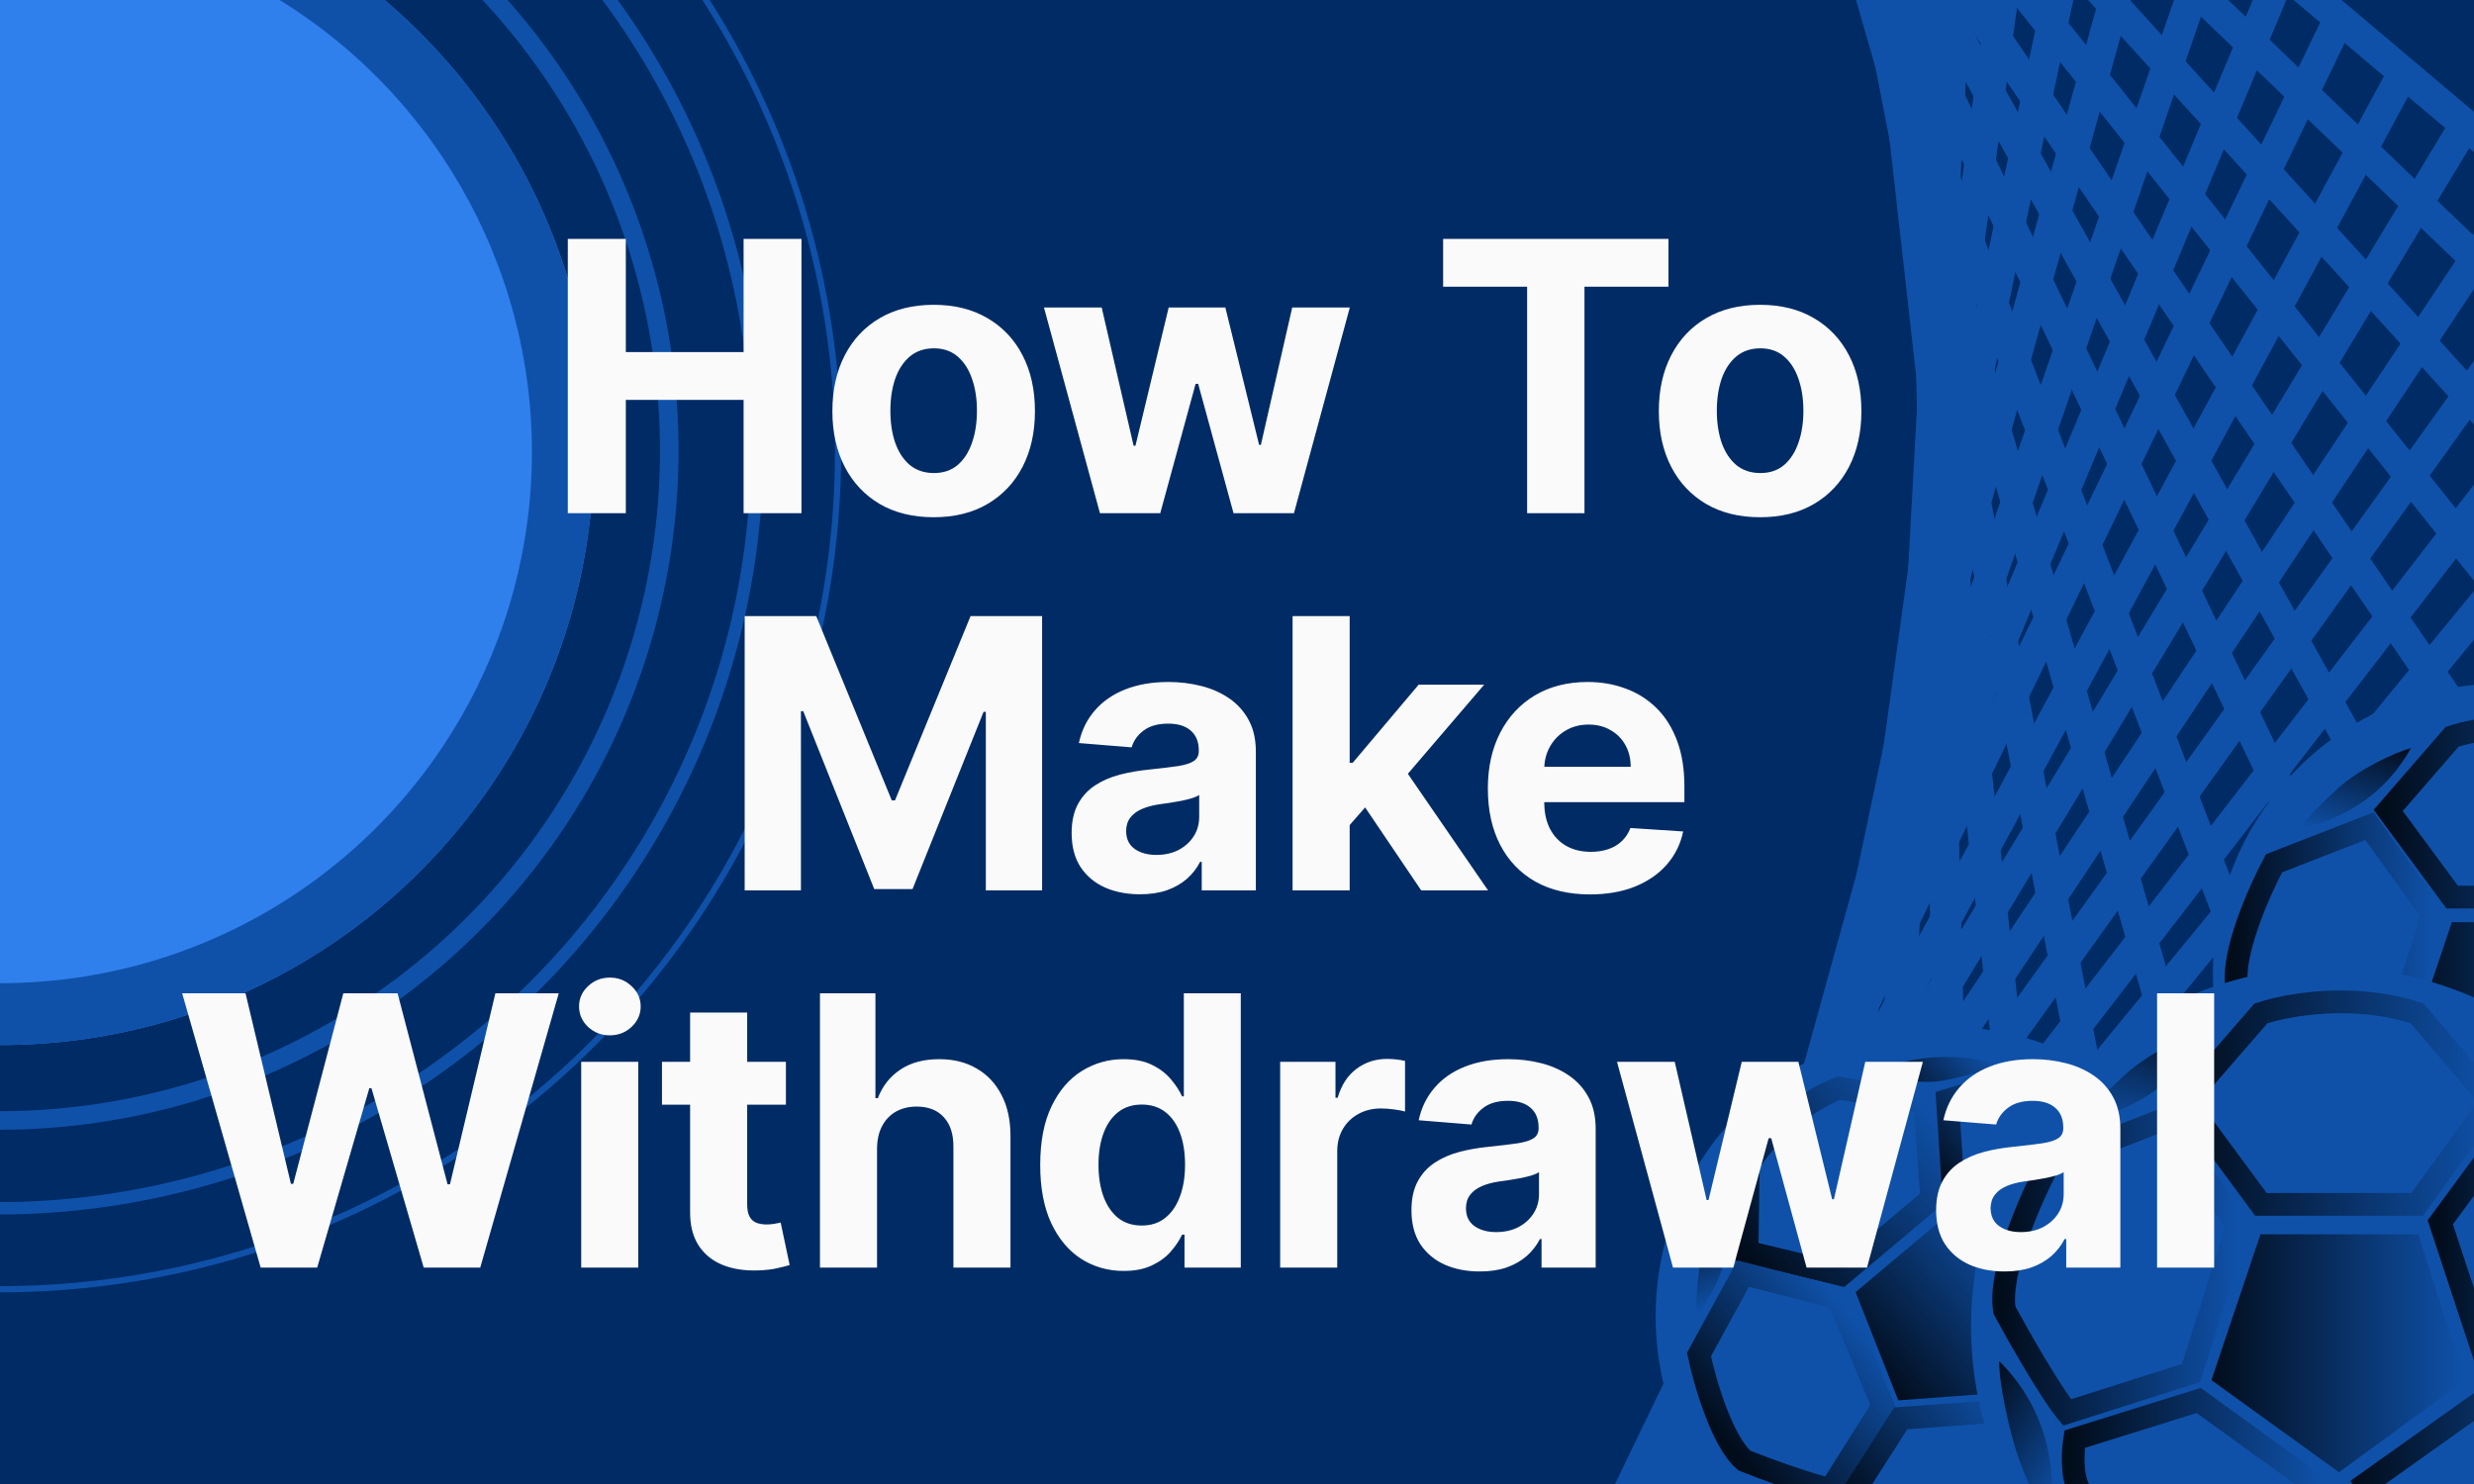
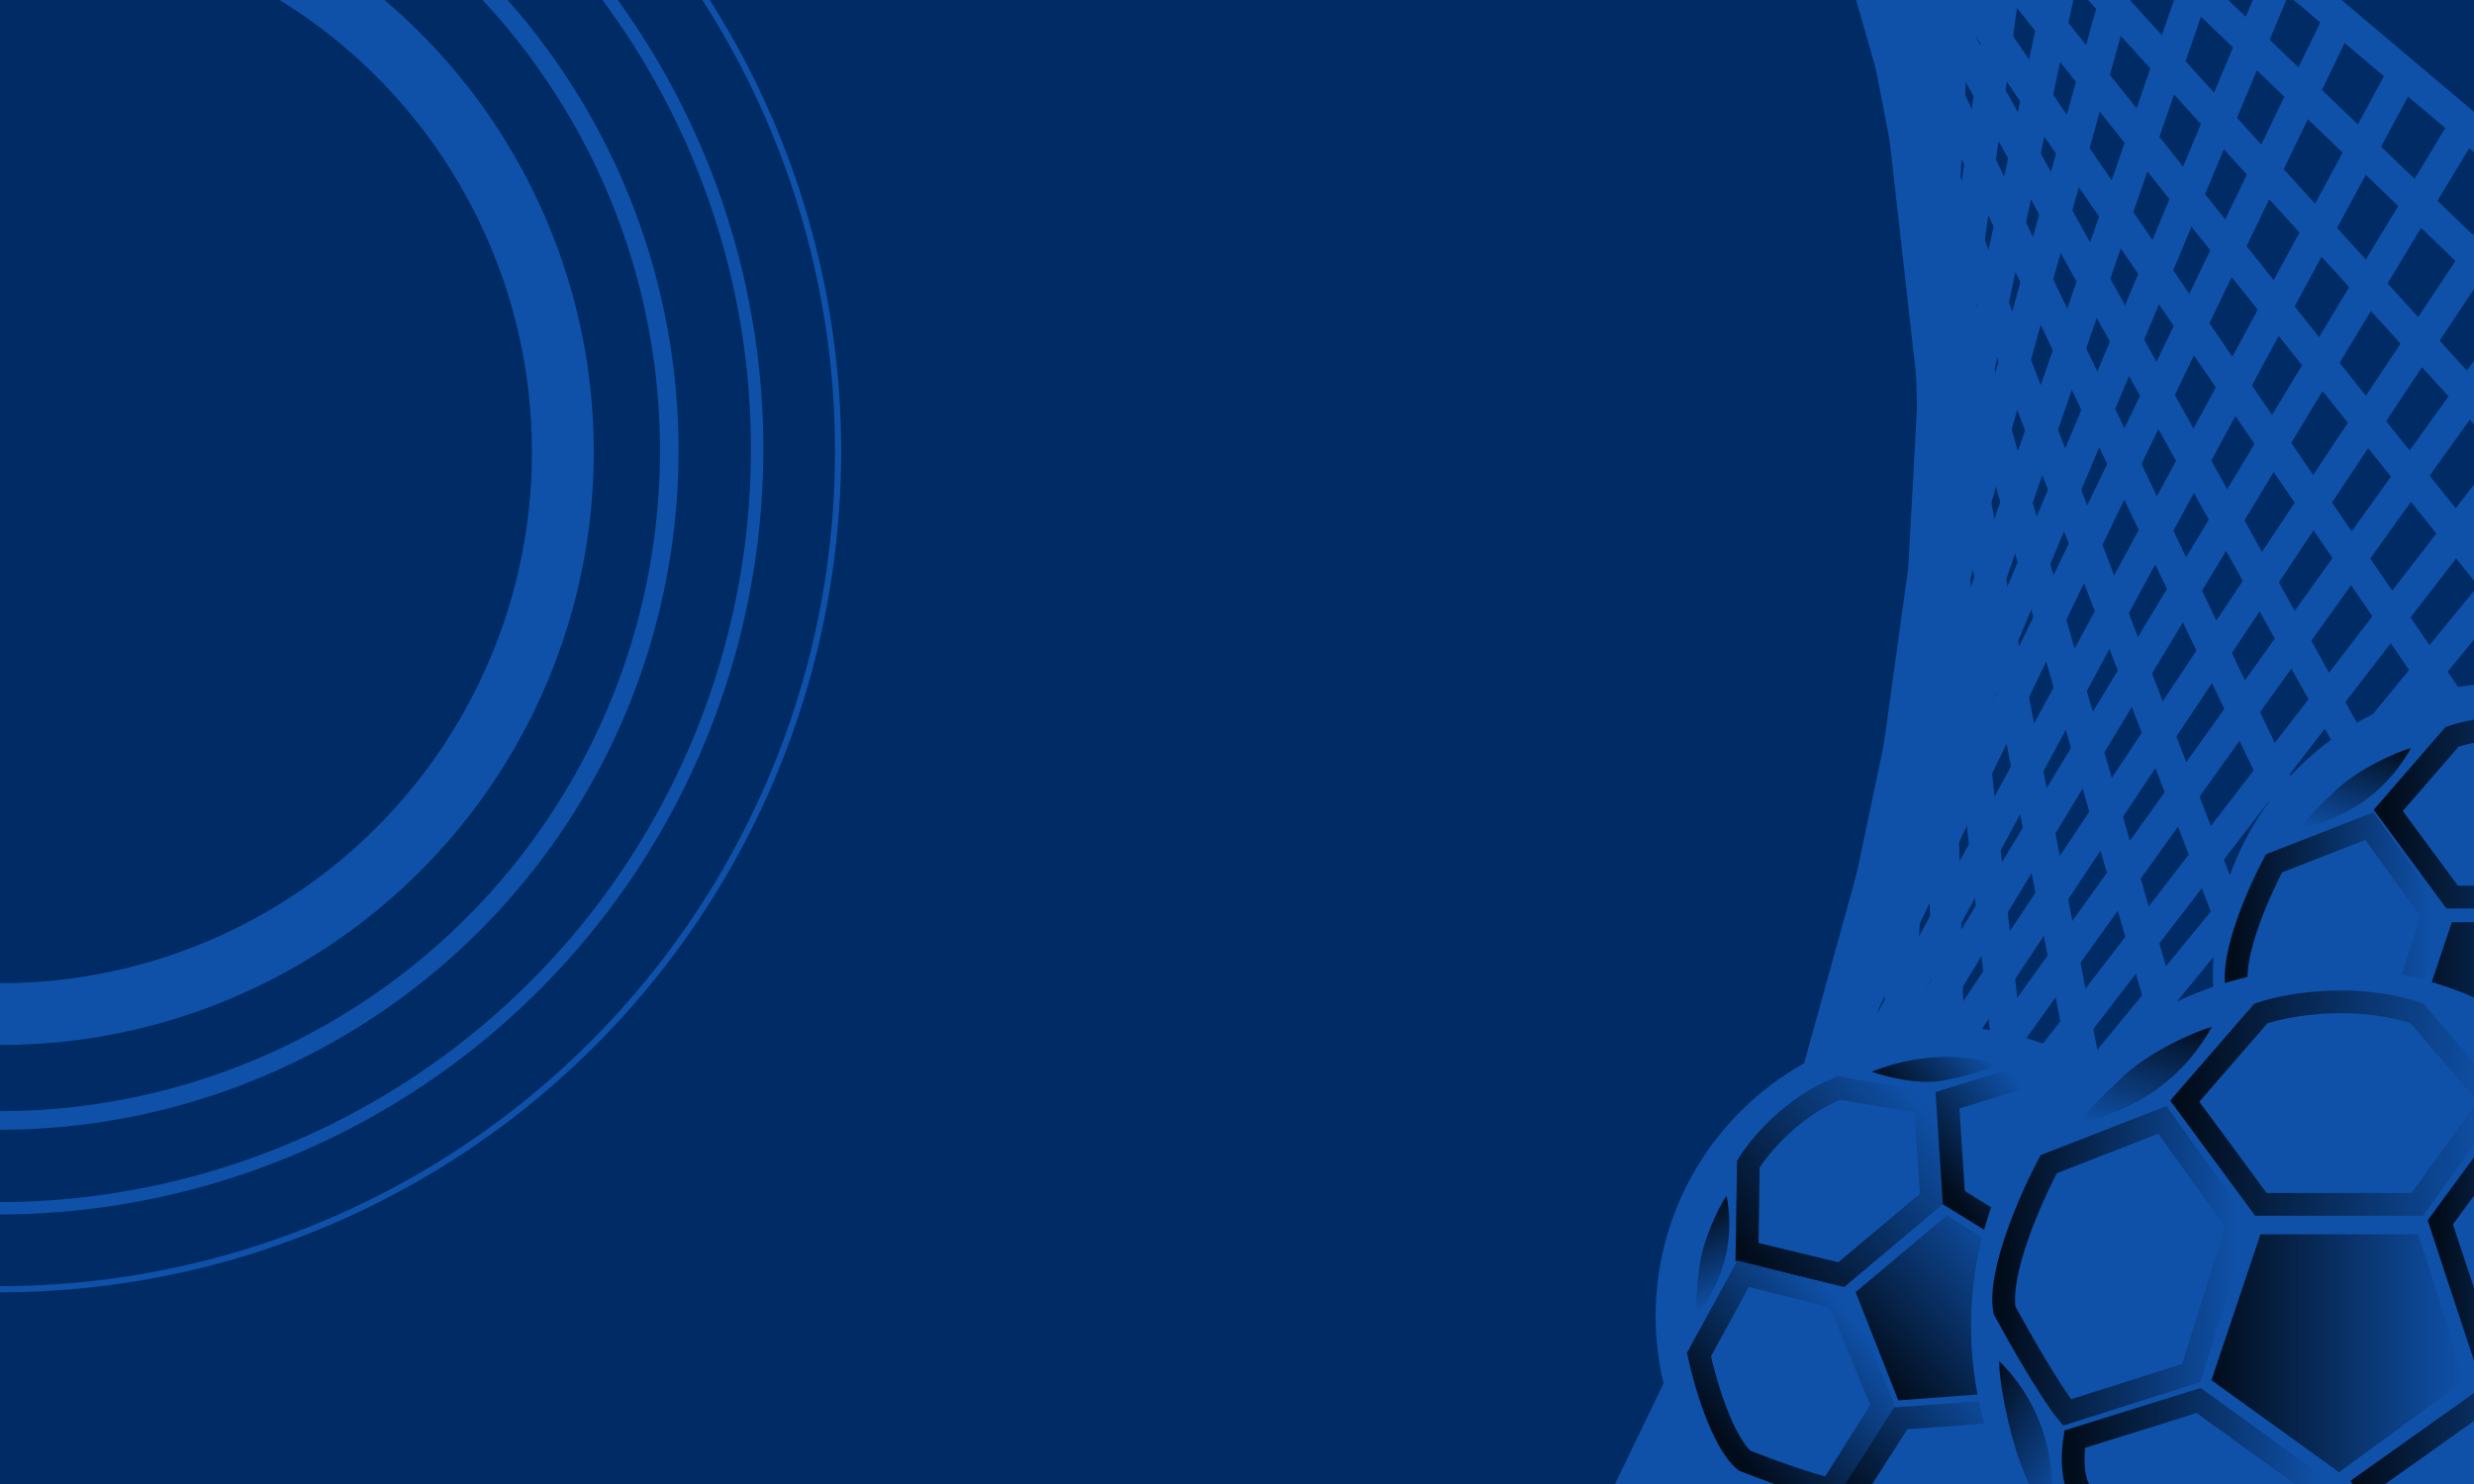
<svg xmlns="http://www.w3.org/2000/svg" width="400" height="240" viewBox="0 0 400 240" fill="none">
  <g clip-path="url(#clip0_6504_49040)">
    <rect width="400" height="240" fill="#002B65" />
    <g filter="url(#filter0_d_6504_49040)">
-       <circle cx="0.106" cy="69.106" r="95.897" fill="#2F80ED" />
      <circle cx="0.106" cy="69.106" r="90.897" stroke="#0F51A9" stroke-width="10" />
    </g>
    <g filter="url(#filter1_d_6504_49040)">
      <circle cx="-0.136" cy="68.864" r="108.346" stroke="#0F51A9" stroke-width="3" />
    </g>
    <g filter="url(#filter2_d_6504_49040)">
      <circle cx="-0.379" cy="68.621" r="122.795" stroke="#0F51A9" stroke-width="2" />
    </g>
    <g filter="url(#filter3_d_6504_49040)">
      <circle cy="69" r="135.5" stroke="#0F51A9" />
    </g>
    <path d="M327.578 292.697L433.481 207.61" stroke="#0F51A9" stroke-width="5" />
    <path d="M318.133 289.667L442.521 186.61" stroke="#0F51A9" stroke-width="5" />
    <path d="M311.255 285.669L451.308 163.427" stroke="#0F51A9" stroke-width="5" />
-     <path d="M302.209 280.046L464.117 136.445" stroke="#0F51A9" stroke-width="5" />
    <path d="M294.327 278.382L475.67 109.613" stroke="#0F51A9" stroke-width="5" />
    <path d="M285.057 274.391L478.314 87.934" stroke="#0F51A9" stroke-width="5" />
    <path d="M279.012 271.788L469.669 79.718" stroke="#0F51A9" stroke-width="5" />
    <path d="M272.763 269.099L459.486 71.186" stroke="#0F51A9" stroke-width="5" />
    <path d="M267.954 268.065L447.82 61.669" stroke="#0F51A9" stroke-width="5" />
    <path d="M263.319 266.069L439.197 51.734" stroke="#0F51A9" stroke-width="5" />
    <path d="M259.692 264.509L430.149 43.345" stroke="#0F51A9" stroke-width="5" />
    <path d="M256.718 262.537L418.81 36.389" stroke="#0F51A9" stroke-width="5" />
    <path d="M254.426 261.204L408.983 28.701" stroke="#0F51A9" stroke-width="5" />
    <path d="M253.543 260.479L398.473 20.374" stroke="#0F51A9" stroke-width="5" />
    <path d="M254.525 259.864L388.494 11.929" stroke="#0F51A9" stroke-width="5" />
    <path d="M254.072 260.361L378.487 2.436" stroke="#0F51A9" stroke-width="5" />
    <path d="M483.531 91.908L269.818 -88.599" stroke="#0F51A9" stroke-width="5" />
    <path d="M474.088 112.735L269.068 -84.082" stroke="#0F51A9" stroke-width="5" />
    <path d="M464.57 135.949L266.803 -81.599" stroke="#0F51A9" stroke-width="5" />
    <path d="M455.734 159.802L263.833 -80.804" stroke="#0F51A9" stroke-width="5" />
    <path d="M444.457 184.332L265.649 -77.256" stroke="#0F51A9" stroke-width="5" />
    <path d="M430.791 211.638L268.415 -80.905" stroke="#0F51A9" stroke-width="5" />
    <path d="M414.061 222.757L280.73 -56.244" stroke="#0F51A9" stroke-width="5" />
    <path d="M395.75 239.766L277.546 -66.603" stroke="#0F51A9" stroke-width="5" />
    <path d="M375.422 253.14L281.339 -74.304" stroke="#0F51A9" stroke-width="5" />
    <path d="M355.826 269.249L289.777 -71.709" stroke="#0F51A9" stroke-width="5" />
    <path d="M337.717 286.345L298.448 -62.444" stroke="#0F51A9" stroke-width="5" />
    <path d="M318.209 290.046L309.334 -54.992" stroke="#0F51A9" stroke-width="5" />
    <path d="M300.699 280.779L318.633 -47.186" stroke="#0F51A9" stroke-width="5" />
    <path d="M285.562 275.991L329.142 -38.859" stroke="#0F51A9" stroke-width="5" />
    <path d="M276.266 270.952C276.9 262.375 318.635 65.632 339.423 -31.667" stroke="#0F51A9" stroke-width="5" />
    <path d="M268.053 266.725L348.094 -22.403" stroke="#0F51A9" stroke-width="5" />
    <path d="M358.754 -13.319L259.951 272.226" stroke="#0F51A9" stroke-width="5" />
    <path d="M369.188 -5.371L255.74 265.918" stroke="#0F51A9" stroke-width="5" />
    <g filter="url(#filter4_d_6504_49040)">
      <circle cx="407.069" cy="159.83" r="46.83" fill="#0F51A9" />
      <path d="M398.922 121.605L388.582 133.516L398.922 147.537H420.145L430.322 133.516L420.145 121.605C411.612 118.747 402.441 120.414 398.922 121.605Z" stroke="url(#paint0_linear_6504_49040)" stroke-width="3.678" />
      <path d="M420.309 151.598H398.87L392.211 171.412L409.535 183.918L426.643 171.412L420.309 151.598Z" fill="url(#paint1_linear_6504_49040)" />
      <path d="M389.448 170.438L372.611 175.798C370.402 173.156 366.024 165.457 364.111 161.938C363.201 156.741 367.738 146.527 370.12 142.07L385.55 136.06L395.782 150.353L389.448 170.438Z" stroke="url(#paint2_linear_6504_49040)" stroke-width="3.678" />
      <path d="M407.313 186.354L390.476 174.173L373.639 179.425C373.386 180.959 373.162 184.492 374.288 186.354" stroke="url(#paint3_linear_6504_49040)" stroke-width="3.678" />
      <path d="M380.516 129.888C383.742 126.912 389.852 124.032 392.264 123.446C386.687 133.353 377.803 135.694 374.344 136.385C375.311 134.958 377.289 132.865 380.516 129.888Z" fill="url(#paint4_linear_6504_49040)" />
      <path d="M366.115 182.24C364.61 178.116 363.308 171.295 363.395 168.814C371.429 176.857 370.714 186.302 370.446 189.819C369.333 188.503 368.564 188.95 366.115 182.24Z" fill="url(#paint5_linear_6504_49040)" />
    </g>
    <g filter="url(#filter5_d_6504_49040)">
      <circle cx="316.969" cy="215.314" r="46.83" fill="#0F51A9" />
      <path d="M285.13 190.725L284.909 204.923L300.158 208.59L314.778 196.291L313.663 180.733L299.749 178.427C292.215 181.402 286.864 187.865 285.13 190.725Z" stroke="url(#paint6_linear_6504_49040)" stroke-width="3.678" />
      <path d="M317.243 198.994L302.474 211.418L309.37 228.927L328.551 227.502L333.089 208.973L317.243 198.994Z" fill="url(#paint7_linear_6504_49040)" />
      <path d="M306.902 229.856L298.409 243.305C295.356 242.765 287.879 239.999 284.522 238.684C280.884 235.63 278.09 225.965 277.147 221.514L284.294 208.432L299.625 212.349L306.902 229.856Z" stroke="url(#paint8_linear_6504_49040)" stroke-width="3.678" />
      <path d="M328.433 230.467L309.775 231.833L301.22 245.208C301.935 246.411 303.828 248.975 305.683 249.605" stroke="url(#paint9_linear_6504_49040)" stroke-width="3.678" />
      <path d="M331.641 227.769L336.361 209.532L350.968 203.804L354.409 208.424" stroke="url(#paint10_linear_6504_49040)" stroke-width="3.678" />
      <path d="M348.601 200.764L335.037 206.443L318.353 196.149L317.325 180.392L328.516 176.964" stroke="url(#paint11_linear_6504_49040)" stroke-width="3.678" />
      <path d="M316.279 177.258C312.378 177.89 307.198 176.532 305.096 175.775C314.329 172.032 322.518 173.495 325.458 174.694C324.024 175.285 320.18 176.625 316.279 177.258Z" fill="url(#paint12_linear_6504_49040)" />
      <path d="M277.25 207.099C277.748 203.178 280.287 197.654 281.609 195.852C283.509 205.909 278.746 212.67 276.763 215.151C276.602 213.608 276.752 211.019 277.25 207.099Z" fill="url(#paint13_linear_6504_49040)" />
    </g>
    <g filter="url(#filter6_d_6504_49040)">
      <circle cx="381.615" cy="219.386" r="58.029" fill="#0F51A9" />
      <path d="M370.447 168.804L358.135 182.986L370.447 199.682H395.716L407.835 182.986L395.716 168.804C385.557 165.401 374.637 167.386 370.447 168.804Z" stroke="url(#paint14_linear_6504_49040)" stroke-width="3.678" />
      <path d="M395.909 204.517H370.382L362.453 228.11L383.081 243.001L403.451 228.11L395.909 204.517Z" fill="url(#paint15_linear_6504_49040)" />
      <path d="M359.167 226.95L339.119 233.331C336.489 230.186 331.277 221.019 328.999 216.829C327.916 210.641 333.318 198.479 336.154 193.171L354.526 186.016L366.709 203.034L359.167 226.95Z" stroke="url(#paint16_linear_6504_49040)" stroke-width="3.678" />
      <path d="M380.439 245.901L360.392 231.397L340.344 237.65C340.043 239.477 339.777 243.684 341.118 245.901" stroke="url(#paint17_linear_6504_49040)" stroke-width="3.678" />
      <path d="M385.982 245.901L406.288 231.462L425.949 238.102L425.498 245.708" stroke="url(#paint18_linear_6504_49040)" stroke-width="3.678" />
      <path d="M426.142 233.009L407.577 227.207L399.455 202.583L411.832 185.758L426.078 191.818" stroke="url(#paint19_linear_6504_49040)" stroke-width="3.678" />
      <path d="M348.529 178.667C352.371 175.123 359.645 171.694 362.518 170.996C355.878 182.793 345.299 185.58 341.181 186.403C342.332 184.704 344.687 182.211 348.529 178.667Z" fill="url(#paint20_linear_6504_49040)" />
      <path d="M331.384 241.002C329.592 236.092 328.042 227.97 328.145 225.016C337.712 234.592 336.86 245.839 336.541 250.027C335.216 248.46 334.299 248.992 331.384 241.002Z" fill="url(#paint21_linear_6504_49040)" />
    </g>
-     <path d="M91.804 83V38.636H101.184V56.941H120.225V38.636H129.583V83H120.225V64.674H101.184V83H91.804ZM150.956 83.65C147.591 83.65 144.681 82.935 142.226 81.505C139.786 80.061 137.901 78.054 136.573 75.483C135.244 72.898 134.58 69.902 134.58 66.494C134.58 63.057 135.244 60.053 136.573 57.482C137.901 54.897 139.786 52.89 142.226 51.46C144.681 50.016 147.591 49.294 150.956 49.294C154.321 49.294 157.224 50.016 159.664 51.46C162.119 52.89 164.011 54.897 165.34 57.482C166.668 60.053 167.333 63.057 167.333 66.494C167.333 69.902 166.668 72.898 165.34 75.483C164.011 78.054 162.119 80.061 159.664 81.505C157.224 82.935 154.321 83.65 150.956 83.65ZM151 76.501C152.53 76.501 153.808 76.068 154.834 75.202C155.859 74.321 156.632 73.122 157.152 71.606C157.686 70.09 157.953 68.364 157.953 66.429C157.953 64.493 157.686 62.768 157.152 61.251C156.632 59.735 155.859 58.536 154.834 57.656C153.808 56.775 152.53 56.334 151 56.334C149.454 56.334 148.155 56.775 147.1 57.656C146.061 58.536 145.274 59.735 144.739 61.251C144.219 62.768 143.959 64.493 143.959 66.429C143.959 68.364 144.219 70.09 144.739 71.606C145.274 73.122 146.061 74.321 147.1 75.202C148.155 76.068 149.454 76.501 151 76.501ZM177.843 83L168.788 49.727H178.124L183.28 72.082H183.583L188.955 49.727H198.118L203.577 71.952H203.859L208.927 49.727H218.242L209.209 83H199.44L193.721 62.075H193.309L187.59 83H177.843ZM233.327 46.37V38.636H269.762V46.37H256.18V83H246.909V46.37H233.327ZM284.577 83.65C281.212 83.65 278.302 82.935 275.847 81.505C273.407 80.061 271.522 78.054 270.194 75.483C268.865 72.898 268.201 69.902 268.201 66.494C268.201 63.057 268.865 60.053 270.194 57.482C271.522 54.897 273.407 52.89 275.847 51.46C278.302 50.016 281.212 49.294 284.577 49.294C287.942 49.294 290.845 50.016 293.285 51.46C295.74 52.89 297.632 54.897 298.961 57.482C300.289 60.053 300.954 63.057 300.954 66.494C300.954 69.902 300.289 72.898 298.961 75.483C297.632 78.054 295.74 80.061 293.285 81.505C290.845 82.935 287.942 83.65 284.577 83.65ZM284.62 76.501C286.151 76.501 287.429 76.068 288.455 75.202C289.48 74.321 290.253 73.122 290.772 71.606C291.307 70.09 291.574 68.364 291.574 66.429C291.574 64.493 291.307 62.768 290.772 61.251C290.253 59.735 289.48 58.536 288.455 57.656C287.429 56.775 286.151 56.334 284.62 56.334C283.075 56.334 281.776 56.775 280.721 57.656C279.682 58.536 278.895 59.735 278.36 61.251C277.84 62.768 277.58 64.493 277.58 66.429C277.58 68.364 277.84 70.09 278.36 71.606C278.895 73.122 279.682 74.321 280.721 75.202C281.776 76.068 283.075 76.501 284.62 76.501ZM120.399 99.636H131.967L144.184 129.443H144.704L156.921 99.636H168.489V144H159.391V115.125H159.023L147.542 143.783H141.346L129.866 115.016H129.497V144H120.399V99.636ZM184.311 144.628C182.188 144.628 180.297 144.26 178.636 143.523C176.975 142.772 175.661 141.668 174.693 140.209C173.74 138.736 173.264 136.902 173.264 134.707C173.264 132.859 173.603 131.306 174.282 130.05C174.961 128.793 175.885 127.782 177.055 127.017C178.224 126.252 179.553 125.674 181.04 125.284C182.542 124.894 184.116 124.62 185.763 124.461C187.698 124.259 189.257 124.071 190.442 123.898C191.626 123.71 192.485 123.436 193.019 123.075C193.554 122.714 193.821 122.179 193.821 121.472V121.342C193.821 119.97 193.388 118.908 192.521 118.157C191.669 117.406 190.456 117.031 188.882 117.031C187.221 117.031 185.9 117.399 184.918 118.136C183.936 118.858 183.286 119.768 182.968 120.865L174.434 120.172C174.867 118.15 175.719 116.403 176.99 114.93C178.26 113.442 179.9 112.301 181.907 111.507C183.929 110.698 186.268 110.294 188.925 110.294C190.774 110.294 192.543 110.511 194.233 110.944C195.937 111.377 197.446 112.049 198.76 112.958C200.088 113.868 201.135 115.038 201.901 116.468C202.666 117.883 203.049 119.58 203.049 121.558V144H194.298V139.386H194.038C193.503 140.426 192.788 141.343 191.893 142.137C190.998 142.917 189.922 143.531 188.665 143.978C187.409 144.412 185.958 144.628 184.311 144.628ZM186.954 138.26C188.312 138.26 189.51 137.992 190.55 137.458C191.59 136.909 192.406 136.173 192.998 135.249C193.59 134.324 193.886 133.277 193.886 132.108V128.577C193.597 128.764 193.2 128.938 192.695 129.097C192.204 129.241 191.648 129.378 191.027 129.508C190.406 129.624 189.785 129.732 189.164 129.833C188.543 129.92 187.979 129.999 187.474 130.071C186.391 130.23 185.445 130.483 184.636 130.83C183.828 131.176 183.199 131.645 182.752 132.238C182.304 132.815 182.08 133.537 182.08 134.404C182.08 135.66 182.535 136.621 183.445 137.285C184.369 137.935 185.539 138.26 186.954 138.26ZM217.35 134.425L217.371 123.356H218.714L229.372 110.727H239.965L225.646 127.45H223.458L217.35 134.425ZM208.988 144V99.636H218.216V144H208.988ZM229.784 144L219.992 129.508L226.144 122.988L240.593 144H229.784ZM257.065 144.65C253.643 144.65 250.697 143.957 248.227 142.57C245.772 141.17 243.88 139.191 242.552 136.635C241.223 134.064 240.559 131.025 240.559 127.515C240.559 124.093 241.223 121.089 242.552 118.504C243.88 115.919 245.751 113.904 248.162 112.46C250.588 111.016 253.433 110.294 256.697 110.294C258.892 110.294 260.936 110.648 262.827 111.355C264.734 112.049 266.394 113.096 267.81 114.496C269.239 115.897 270.351 117.659 271.146 119.782C271.94 121.89 272.337 124.36 272.337 127.19V129.725H244.241V124.006H263.651C263.651 122.677 263.362 121.5 262.784 120.475C262.206 119.45 261.405 118.648 260.38 118.071C259.369 117.479 258.192 117.183 256.849 117.183C255.448 117.183 254.206 117.507 253.123 118.157C252.054 118.793 251.217 119.652 250.61 120.735C250.004 121.804 249.693 122.995 249.679 124.309V129.746C249.679 131.393 249.982 132.815 250.588 134.014C251.209 135.212 252.083 136.137 253.21 136.787C254.336 137.436 255.672 137.761 257.217 137.761C258.242 137.761 259.181 137.617 260.033 137.328C260.885 137.039 261.614 136.606 262.221 136.028C262.827 135.451 263.29 134.743 263.607 133.906L272.142 134.469C271.709 136.519 270.821 138.31 269.478 139.841C268.149 141.357 266.431 142.541 264.322 143.393C262.228 144.231 259.809 144.65 257.065 144.65ZM42.144 205L29.45 160.636H39.696L47.04 191.461H47.408L55.509 160.636H64.282L72.362 191.526H72.752L80.096 160.636H90.342L77.648 205H68.507L60.058 175.995H59.712L51.285 205H42.144ZM93.969 205V171.727H103.197V205H93.969ZM98.604 167.438C97.232 167.438 96.055 166.983 95.073 166.074C94.106 165.149 93.622 164.045 93.622 162.759C93.622 161.488 94.106 160.398 95.073 159.488C96.055 158.564 97.232 158.102 98.604 158.102C99.976 158.102 101.146 158.564 102.114 159.488C103.096 160.398 103.587 161.488 103.587 162.759C103.587 164.045 103.096 165.149 102.114 166.074C101.146 166.983 99.976 167.438 98.604 167.438ZM127.067 171.727V178.659H107.029V171.727H127.067ZM111.578 163.756H120.806V194.776C120.806 195.628 120.936 196.292 121.196 196.768C121.456 197.231 121.817 197.556 122.279 197.743C122.756 197.931 123.305 198.025 123.926 198.025C124.359 198.025 124.792 197.989 125.225 197.917C125.659 197.83 125.991 197.765 126.222 197.722L127.673 204.588C127.211 204.733 126.561 204.899 125.724 205.087C124.886 205.289 123.868 205.412 122.669 205.455C120.445 205.542 118.496 205.246 116.82 204.567C115.16 203.888 113.867 202.834 112.943 201.404C112.019 199.974 111.564 198.169 111.578 195.989V163.756ZM141.801 185.764V205H132.573V160.636H141.541V177.598H141.931C142.681 175.634 143.895 174.096 145.57 172.984C147.245 171.857 149.346 171.294 151.873 171.294C154.184 171.294 156.199 171.799 157.917 172.81C159.65 173.807 160.993 175.244 161.946 177.121C162.914 178.984 163.39 181.215 163.376 183.815V205H154.148V185.461C154.162 183.41 153.642 181.815 152.588 180.674C151.548 179.533 150.09 178.962 148.213 178.962C146.956 178.962 145.844 179.23 144.877 179.764C143.923 180.298 143.172 181.078 142.624 182.103C142.089 183.114 141.815 184.335 141.801 185.764ZM181.679 205.542C179.151 205.542 176.863 204.892 174.812 203.592C172.776 202.278 171.158 200.35 169.96 197.808C168.775 195.252 168.183 192.118 168.183 188.407C168.183 184.594 168.797 181.425 170.025 178.897C171.252 176.356 172.884 174.457 174.92 173.2C176.971 171.929 179.216 171.294 181.657 171.294C183.52 171.294 185.072 171.612 186.314 172.247C187.571 172.868 188.582 173.648 189.347 174.587C190.127 175.511 190.719 176.421 191.123 177.316H191.405V160.636H200.611V205H191.513V199.671H191.123C190.69 200.595 190.076 201.512 189.282 202.422C188.502 203.318 187.484 204.061 186.228 204.653C184.986 205.246 183.469 205.542 181.679 205.542ZM184.603 198.198C186.09 198.198 187.347 197.794 188.372 196.985C189.412 196.162 190.206 195.014 190.755 193.541C191.318 192.068 191.6 190.342 191.6 188.364C191.6 186.385 191.325 184.667 190.777 183.208C190.228 181.75 189.434 180.623 188.394 179.829C187.354 179.035 186.09 178.637 184.603 178.637C183.087 178.637 181.809 179.049 180.769 179.872C179.729 180.695 178.942 181.836 178.408 183.295C177.873 184.753 177.606 186.443 177.606 188.364C177.606 190.299 177.873 192.01 178.408 193.498C178.956 194.971 179.744 196.126 180.769 196.963C181.809 197.787 183.087 198.198 184.603 198.198ZM206.978 205V171.727H215.925V177.533H216.271C216.878 175.468 217.896 173.908 219.326 172.854C220.755 171.785 222.402 171.251 224.265 171.251C224.727 171.251 225.225 171.28 225.759 171.337C226.294 171.395 226.763 171.475 227.167 171.576V179.764C226.734 179.634 226.135 179.518 225.369 179.417C224.604 179.316 223.903 179.266 223.268 179.266C221.911 179.266 220.698 179.562 219.629 180.154C218.575 180.731 217.737 181.54 217.116 182.58C216.51 183.62 216.206 184.818 216.206 186.176V205H206.978ZM239.253 205.628C237.13 205.628 235.238 205.26 233.578 204.523C231.917 203.772 230.603 202.668 229.635 201.209C228.682 199.736 228.205 197.902 228.205 195.707C228.205 193.859 228.545 192.306 229.224 191.05C229.902 189.793 230.827 188.782 231.996 188.017C233.166 187.252 234.495 186.674 235.982 186.284C237.484 185.894 239.058 185.62 240.704 185.461C242.64 185.259 244.199 185.071 245.383 184.898C246.568 184.71 247.427 184.436 247.961 184.075C248.495 183.714 248.763 183.179 248.763 182.472V182.342C248.763 180.97 248.329 179.908 247.463 179.157C246.611 178.406 245.398 178.031 243.824 178.031C242.163 178.031 240.842 178.399 239.86 179.136C238.878 179.858 238.228 180.768 237.91 181.865L229.375 181.172C229.808 179.15 230.66 177.403 231.931 175.93C233.202 174.442 234.841 173.301 236.849 172.507C238.87 171.698 241.21 171.294 243.867 171.294C245.716 171.294 247.485 171.511 249.174 171.944C250.878 172.377 252.387 173.049 253.702 173.958C255.03 174.868 256.077 176.038 256.843 177.468C257.608 178.883 257.991 180.58 257.991 182.558V205H249.239V200.386H248.979C248.445 201.426 247.73 202.343 246.835 203.137C245.939 203.917 244.863 204.531 243.607 204.978C242.351 205.412 240.899 205.628 239.253 205.628ZM241.896 199.26C243.253 199.26 244.452 198.992 245.492 198.458C246.531 197.909 247.347 197.173 247.939 196.249C248.532 195.324 248.828 194.277 248.828 193.108V189.577C248.539 189.764 248.142 189.938 247.636 190.097C247.145 190.241 246.589 190.378 245.968 190.508C245.347 190.624 244.726 190.732 244.105 190.833C243.484 190.92 242.921 190.999 242.416 191.071C241.333 191.23 240.387 191.483 239.578 191.83C238.769 192.176 238.141 192.645 237.693 193.238C237.246 193.815 237.022 194.537 237.022 195.404C237.022 196.66 237.477 197.621 238.387 198.285C239.311 198.935 240.481 199.26 241.896 199.26ZM270.493 205L261.439 171.727H270.775L275.931 194.082H276.234L281.606 171.727H290.769L296.228 193.952H296.509L301.578 171.727H310.893L301.86 205H292.09L286.372 184.075H285.96L280.241 205H270.493ZM324.084 205.628C321.961 205.628 320.069 205.26 318.408 204.523C316.747 203.772 315.433 202.668 314.466 201.209C313.513 199.736 313.036 197.902 313.036 195.707C313.036 193.859 313.375 192.306 314.054 191.05C314.733 189.793 315.657 188.782 316.827 188.017C317.997 187.252 319.325 186.674 320.813 186.284C322.314 185.894 323.889 185.62 325.535 185.461C327.47 185.259 329.03 185.071 330.214 184.898C331.398 184.71 332.257 184.436 332.792 184.075C333.326 183.714 333.593 183.179 333.593 182.472V182.342C333.593 180.97 333.16 179.908 332.293 179.157C331.441 178.406 330.228 178.031 328.654 178.031C326.993 178.031 325.672 178.399 324.69 179.136C323.708 179.858 323.058 180.768 322.741 181.865L314.206 181.172C314.639 179.15 315.491 177.403 316.762 175.93C318.033 174.442 319.672 173.301 321.679 172.507C323.701 171.698 326.04 171.294 328.698 171.294C330.546 171.294 332.315 171.511 334.005 171.944C335.709 172.377 337.218 173.049 338.532 173.958C339.861 174.868 340.908 176.038 341.673 177.468C342.438 178.883 342.821 180.58 342.821 182.558V205H334.07V200.386H333.81C333.275 201.426 332.561 202.343 331.665 203.137C330.77 203.917 329.694 204.531 328.438 204.978C327.181 205.412 325.73 205.628 324.084 205.628ZM326.726 199.26C328.084 199.26 329.282 198.992 330.322 198.458C331.362 197.909 332.178 197.173 332.77 196.249C333.362 195.324 333.658 194.277 333.658 193.108V189.577C333.369 189.764 332.972 189.938 332.467 190.097C331.976 190.241 331.42 190.378 330.799 190.508C330.178 190.624 329.557 190.732 328.936 190.833C328.315 190.92 327.752 190.999 327.246 191.071C326.163 191.23 325.217 191.483 324.408 191.83C323.6 192.176 322.972 192.645 322.524 193.238C322.076 193.815 321.852 194.537 321.852 195.404C321.852 196.66 322.307 197.621 323.217 198.285C324.141 198.935 325.311 199.26 326.726 199.26ZM357.988 160.636V205H348.76V160.636H357.988Z" fill="#FAFAFA" />
  </g>
  <defs>
    <filter id="filter0_d_6504_49040" x="-107.791" y="-34.791" width="215.795" height="215.795" filterUnits="userSpaceOnUse" color-interpolation-filters="sRGB">
      <feFlood flood-opacity="0" result="BackgroundImageFix" />
      <feColorMatrix in="SourceAlpha" type="matrix" values="0 0 0 0 0 0 0 0 0 0 0 0 0 0 0 0 0 0 127 0" result="hardAlpha" />
      <feOffset dy="4" />
      <feGaussianBlur stdDeviation="6" />
      <feColorMatrix type="matrix" values="0 0 0 0 0.08 0 0 0 0 0.08 0 0 0 0 0.08 0 0 0 0.16 0" />
      <feBlend mode="normal" in2="BackgroundImageFix" result="effect1_dropShadow_6504_49040" />
      <feBlend mode="normal" in="SourceGraphic" in2="effect1_dropShadow_6504_49040" result="shape" />
    </filter>
    <filter id="filter1_d_6504_49040" x="-121.982" y="-48.983" width="243.691" height="243.692" filterUnits="userSpaceOnUse" color-interpolation-filters="sRGB">
      <feFlood flood-opacity="0" result="BackgroundImageFix" />
      <feColorMatrix in="SourceAlpha" type="matrix" values="0 0 0 0 0 0 0 0 0 0 0 0 0 0 0 0 0 0 127 0" result="hardAlpha" />
      <feOffset dy="4" />
      <feGaussianBlur stdDeviation="6" />
      <feColorMatrix type="matrix" values="0 0 0 0 0.08 0 0 0 0 0.08 0 0 0 0 0.08 0 0 0 0.16 0" />
      <feBlend mode="normal" in2="BackgroundImageFix" result="effect1_dropShadow_6504_49040" />
      <feBlend mode="normal" in="SourceGraphic" in2="effect1_dropShadow_6504_49040" result="shape" />
    </filter>
    <filter id="filter2_d_6504_49040" x="-136.174" y="-63.174" width="271.59" height="271.59" filterUnits="userSpaceOnUse" color-interpolation-filters="sRGB">
      <feFlood flood-opacity="0" result="BackgroundImageFix" />
      <feColorMatrix in="SourceAlpha" type="matrix" values="0 0 0 0 0 0 0 0 0 0 0 0 0 0 0 0 0 0 127 0" result="hardAlpha" />
      <feOffset dy="4" />
      <feGaussianBlur stdDeviation="6" />
      <feColorMatrix type="matrix" values="0 0 0 0 0.08 0 0 0 0 0.08 0 0 0 0 0.08 0 0 0 0.16 0" />
      <feBlend mode="normal" in2="BackgroundImageFix" result="effect1_dropShadow_6504_49040" />
      <feBlend mode="normal" in="SourceGraphic" in2="effect1_dropShadow_6504_49040" result="shape" />
    </filter>
    <filter id="filter3_d_6504_49040" x="-148" y="-75" width="296" height="296" filterUnits="userSpaceOnUse" color-interpolation-filters="sRGB">
      <feFlood flood-opacity="0" result="BackgroundImageFix" />
      <feColorMatrix in="SourceAlpha" type="matrix" values="0 0 0 0 0 0 0 0 0 0 0 0 0 0 0 0 0 0 127 0" result="hardAlpha" />
      <feOffset dy="4" />
      <feGaussianBlur stdDeviation="6" />
      <feColorMatrix type="matrix" values="0 0 0 0 0.08 0 0 0 0 0.08 0 0 0 0 0.08 0 0 0 0.16 0" />
      <feBlend mode="normal" in2="BackgroundImageFix" result="effect1_dropShadow_6504_49040" />
      <feBlend mode="normal" in="SourceGraphic" in2="effect1_dropShadow_6504_49040" result="shape" />
    </filter>
    <filter id="filter4_d_6504_49040" x="347.977" y="100.739" width="113.278" height="113.278" filterUnits="userSpaceOnUse" color-interpolation-filters="sRGB">
      <feFlood flood-opacity="0" result="BackgroundImageFix" />
      <feColorMatrix in="SourceAlpha" type="matrix" values="0 0 0 0 0 0 0 0 0 0 0 0 0 0 0 0 0 0 127 0" result="hardAlpha" />
      <feOffset dx="-2.452" dy="-2.452" />
      <feGaussianBlur stdDeviation="4.904" />
      <feComposite in2="hardAlpha" operator="out" />
      <feColorMatrix type="matrix" values="0 0 0 0 0 0 0 0 0 0.565 0 0 0 0 0.145 0 0 0 0.12 0" />
      <feBlend mode="normal" in2="BackgroundImageFix" result="effect1_dropShadow_6504_49040" />
      <feBlend mode="normal" in="SourceGraphic" in2="effect1_dropShadow_6504_49040" result="shape" />
    </filter>
    <filter id="filter5_d_6504_49040" x="257.878" y="156.222" width="113.278" height="113.278" filterUnits="userSpaceOnUse" color-interpolation-filters="sRGB">
      <feFlood flood-opacity="0" result="BackgroundImageFix" />
      <feColorMatrix in="SourceAlpha" type="matrix" values="0 0 0 0 0 0 0 0 0 0 0 0 0 0 0 0 0 0 127 0" result="hardAlpha" />
      <feOffset dx="-2.452" dy="-2.452" />
      <feGaussianBlur stdDeviation="4.904" />
      <feComposite in2="hardAlpha" operator="out" />
      <feColorMatrix type="matrix" values="0 0 0 0 0 0 0 0 0 0.565 0 0 0 0 0.145 0 0 0 0.12 0" />
      <feBlend mode="normal" in2="BackgroundImageFix" result="effect1_dropShadow_6504_49040" />
      <feBlend mode="normal" in="SourceGraphic" in2="effect1_dropShadow_6504_49040" result="shape" />
    </filter>
    <filter id="filter6_d_6504_49040" x="303.968" y="141.739" width="145.483" height="145.484" filterUnits="userSpaceOnUse" color-interpolation-filters="sRGB">
      <feFlood flood-opacity="0" result="BackgroundImageFix" />
      <feColorMatrix in="SourceAlpha" type="matrix" values="0 0 0 0 0 0 0 0 0 0 0 0 0 0 0 0 0 0 127 0" result="hardAlpha" />
      <feOffset dx="-4.904" dy="-4.904" />
      <feGaussianBlur stdDeviation="7.357" />
      <feColorMatrix type="matrix" values="0 0 0 0 0 0 0 0 0 0.565 0 0 0 0 0.145 0 0 0 0.16 0" />
      <feBlend mode="normal" in2="BackgroundImageFix" result="effect1_dropShadow_6504_49040" />
      <feBlend mode="normal" in="SourceGraphic" in2="effect1_dropShadow_6504_49040" result="shape" />
    </filter>
    <linearGradient id="paint0_linear_6504_49040" x1="388.516" y1="135.142" x2="430.257" y2="135.142" gradientUnits="userSpaceOnUse">
      <stop stop-color="#020D1C" />
      <stop offset="1" stop-color="#0F51A9" />
    </linearGradient>
    <linearGradient id="paint1_linear_6504_49040" x1="392.157" y1="169.355" x2="426.589" y2="169.355" gradientUnits="userSpaceOnUse">
      <stop stop-color="#020D1C" />
      <stop offset="1" stop-color="#0F51A9" />
    </linearGradient>
    <linearGradient id="paint2_linear_6504_49040" x1="363.942" y1="157.892" x2="395.732" y2="157.892" gradientUnits="userSpaceOnUse">
      <stop stop-color="#020D1C" />
      <stop offset="1" stop-color="#0F51A9" />
    </linearGradient>
    <linearGradient id="paint3_linear_6504_49040" x1="373.38" y1="180.866" x2="407.259" y2="180.866" gradientUnits="userSpaceOnUse">
      <stop stop-color="#020D1C" />
      <stop offset="1" stop-color="#0F51A9" />
    </linearGradient>
    <linearGradient id="paint4_linear_6504_49040" x1="385.146" y1="121.316" x2="380.196" y2="138.084" gradientUnits="userSpaceOnUse">
      <stop stop-color="#020D1C" />
      <stop offset="1" stop-color="#0F51A9" />
    </linearGradient>
    <linearGradient id="paint5_linear_6504_49040" x1="359.27" y1="175.337" x2="373.787" y2="184.444" gradientUnits="userSpaceOnUse">
      <stop stop-color="#020D1C" />
      <stop offset="1" stop-color="#0F51A9" />
    </linearGradient>
    <linearGradient id="paint6_linear_6504_49040" x1="285.806" y1="206.081" x2="314.56" y2="181.891" gradientUnits="userSpaceOnUse">
      <stop stop-color="#020D1C" />
      <stop offset="1" stop-color="#0F51A9" />
    </linearGradient>
    <linearGradient id="paint7_linear_6504_49040" x1="308.14" y1="227.541" x2="331.86" y2="207.587" gradientUnits="userSpaceOnUse">
      <stop stop-color="#020D1C" />
      <stop offset="1" stop-color="#0F51A9" />
    </linearGradient>
    <linearGradient id="paint8_linear_6504_49040" x1="282.061" y1="235.994" x2="303.961" y2="217.572" gradientUnits="userSpaceOnUse">
      <stop stop-color="#020D1C" />
      <stop offset="1" stop-color="#0F51A9" />
    </linearGradient>
    <linearGradient id="paint9_linear_6504_49040" x1="301.877" y1="246.351" x2="325.216" y2="226.717" gradientUnits="userSpaceOnUse">
      <stop stop-color="#020D1C" />
      <stop offset="1" stop-color="#0F51A9" />
    </linearGradient>
    <linearGradient id="paint10_linear_6504_49040" x1="328.438" y1="224.035" x2="351.561" y2="204.583" gradientUnits="userSpaceOnUse">
      <stop stop-color="#020D1C" />
      <stop offset="1" stop-color="#0F51A9" />
    </linearGradient>
    <linearGradient id="paint11_linear_6504_49040" x1="322.775" y1="201.455" x2="338.215" y2="188.466" gradientUnits="userSpaceOnUse">
      <stop stop-color="#020D1C" />
      <stop offset="1" stop-color="#0F51A9" />
    </linearGradient>
    <linearGradient id="paint12_linear_6504_49040" x1="309.42" y1="180.955" x2="321.876" y2="170.476" gradientUnits="userSpaceOnUse">
      <stop stop-color="#020D1C" />
      <stop offset="1" stop-color="#0F51A9" />
    </linearGradient>
    <linearGradient id="paint13_linear_6504_49040" x1="275.472" y1="198.51" x2="281.779" y2="212.93" gradientUnits="userSpaceOnUse">
      <stop stop-color="#020D1C" />
      <stop offset="1" stop-color="#0F51A9" />
    </linearGradient>
    <linearGradient id="paint14_linear_6504_49040" x1="358.057" y1="184.922" x2="407.757" y2="184.922" gradientUnits="userSpaceOnUse">
      <stop stop-color="#020D1C" />
      <stop offset="1" stop-color="#0F51A9" />
    </linearGradient>
    <linearGradient id="paint15_linear_6504_49040" x1="362.389" y1="225.66" x2="403.387" y2="225.66" gradientUnits="userSpaceOnUse">
      <stop stop-color="#020D1C" />
      <stop offset="1" stop-color="#0F51A9" />
    </linearGradient>
    <linearGradient id="paint16_linear_6504_49040" x1="328.798" y1="212.012" x2="366.65" y2="212.012" gradientUnits="userSpaceOnUse">
      <stop stop-color="#020D1C" />
      <stop offset="1" stop-color="#0F51A9" />
    </linearGradient>
    <linearGradient id="paint17_linear_6504_49040" x1="340.036" y1="239.366" x2="380.376" y2="239.366" gradientUnits="userSpaceOnUse">
      <stop stop-color="#020D1C" />
      <stop offset="1" stop-color="#0F51A9" />
    </linearGradient>
    <linearGradient id="paint18_linear_6504_49040" x1="385.92" y1="239.395" x2="425.886" y2="239.395" gradientUnits="userSpaceOnUse">
      <stop stop-color="#020D1C" />
      <stop offset="1" stop-color="#0F51A9" />
    </linearGradient>
    <linearGradient id="paint19_linear_6504_49040" x1="399.413" y1="211.718" x2="426.1" y2="211.718" gradientUnits="userSpaceOnUse">
      <stop stop-color="#020D1C" />
      <stop offset="1" stop-color="#0F51A9" />
    </linearGradient>
    <linearGradient id="paint20_linear_6504_49040" x1="354.042" y1="168.46" x2="348.148" y2="188.426" gradientUnits="userSpaceOnUse">
      <stop stop-color="#020D1C" />
      <stop offset="1" stop-color="#0F51A9" />
    </linearGradient>
    <linearGradient id="paint21_linear_6504_49040" x1="323.234" y1="232.783" x2="340.519" y2="243.626" gradientUnits="userSpaceOnUse">
      <stop stop-color="#020D1C" />
      <stop offset="1" stop-color="#0F51A9" />
    </linearGradient>
    <clipPath id="clip0_6504_49040">
      <rect width="400" height="240" fill="white" />
    </clipPath>
  </defs>
</svg>